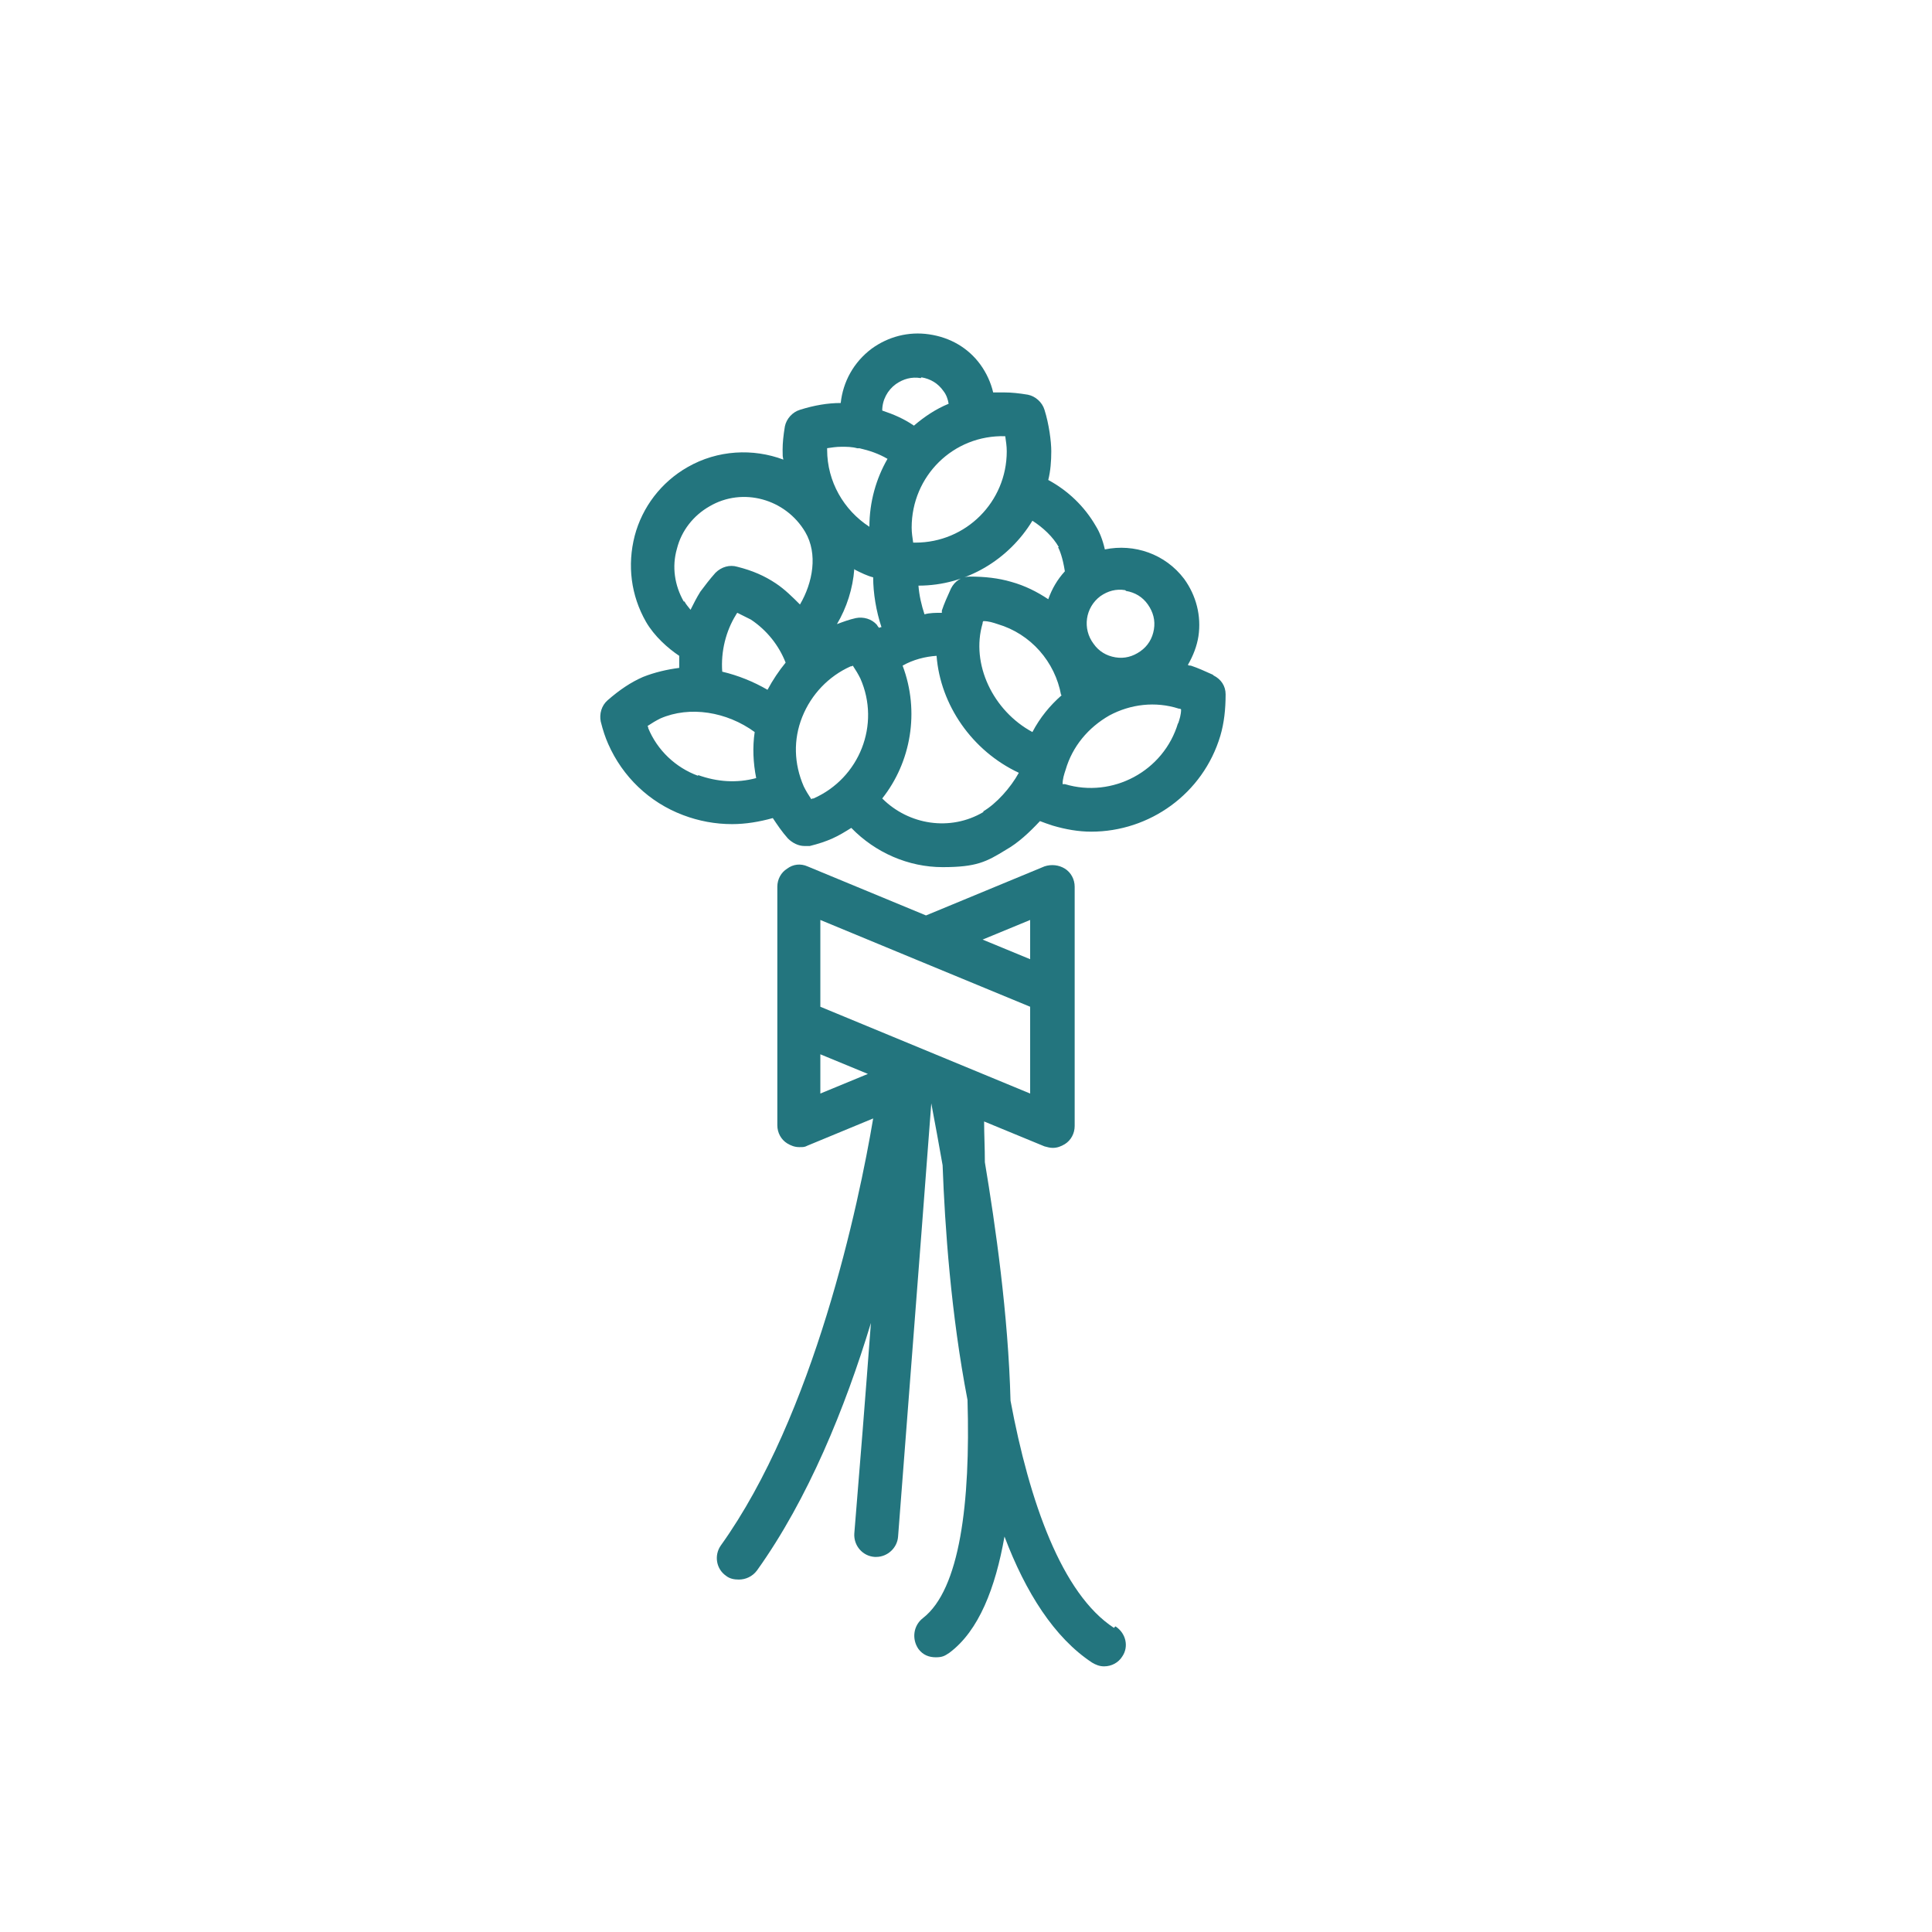
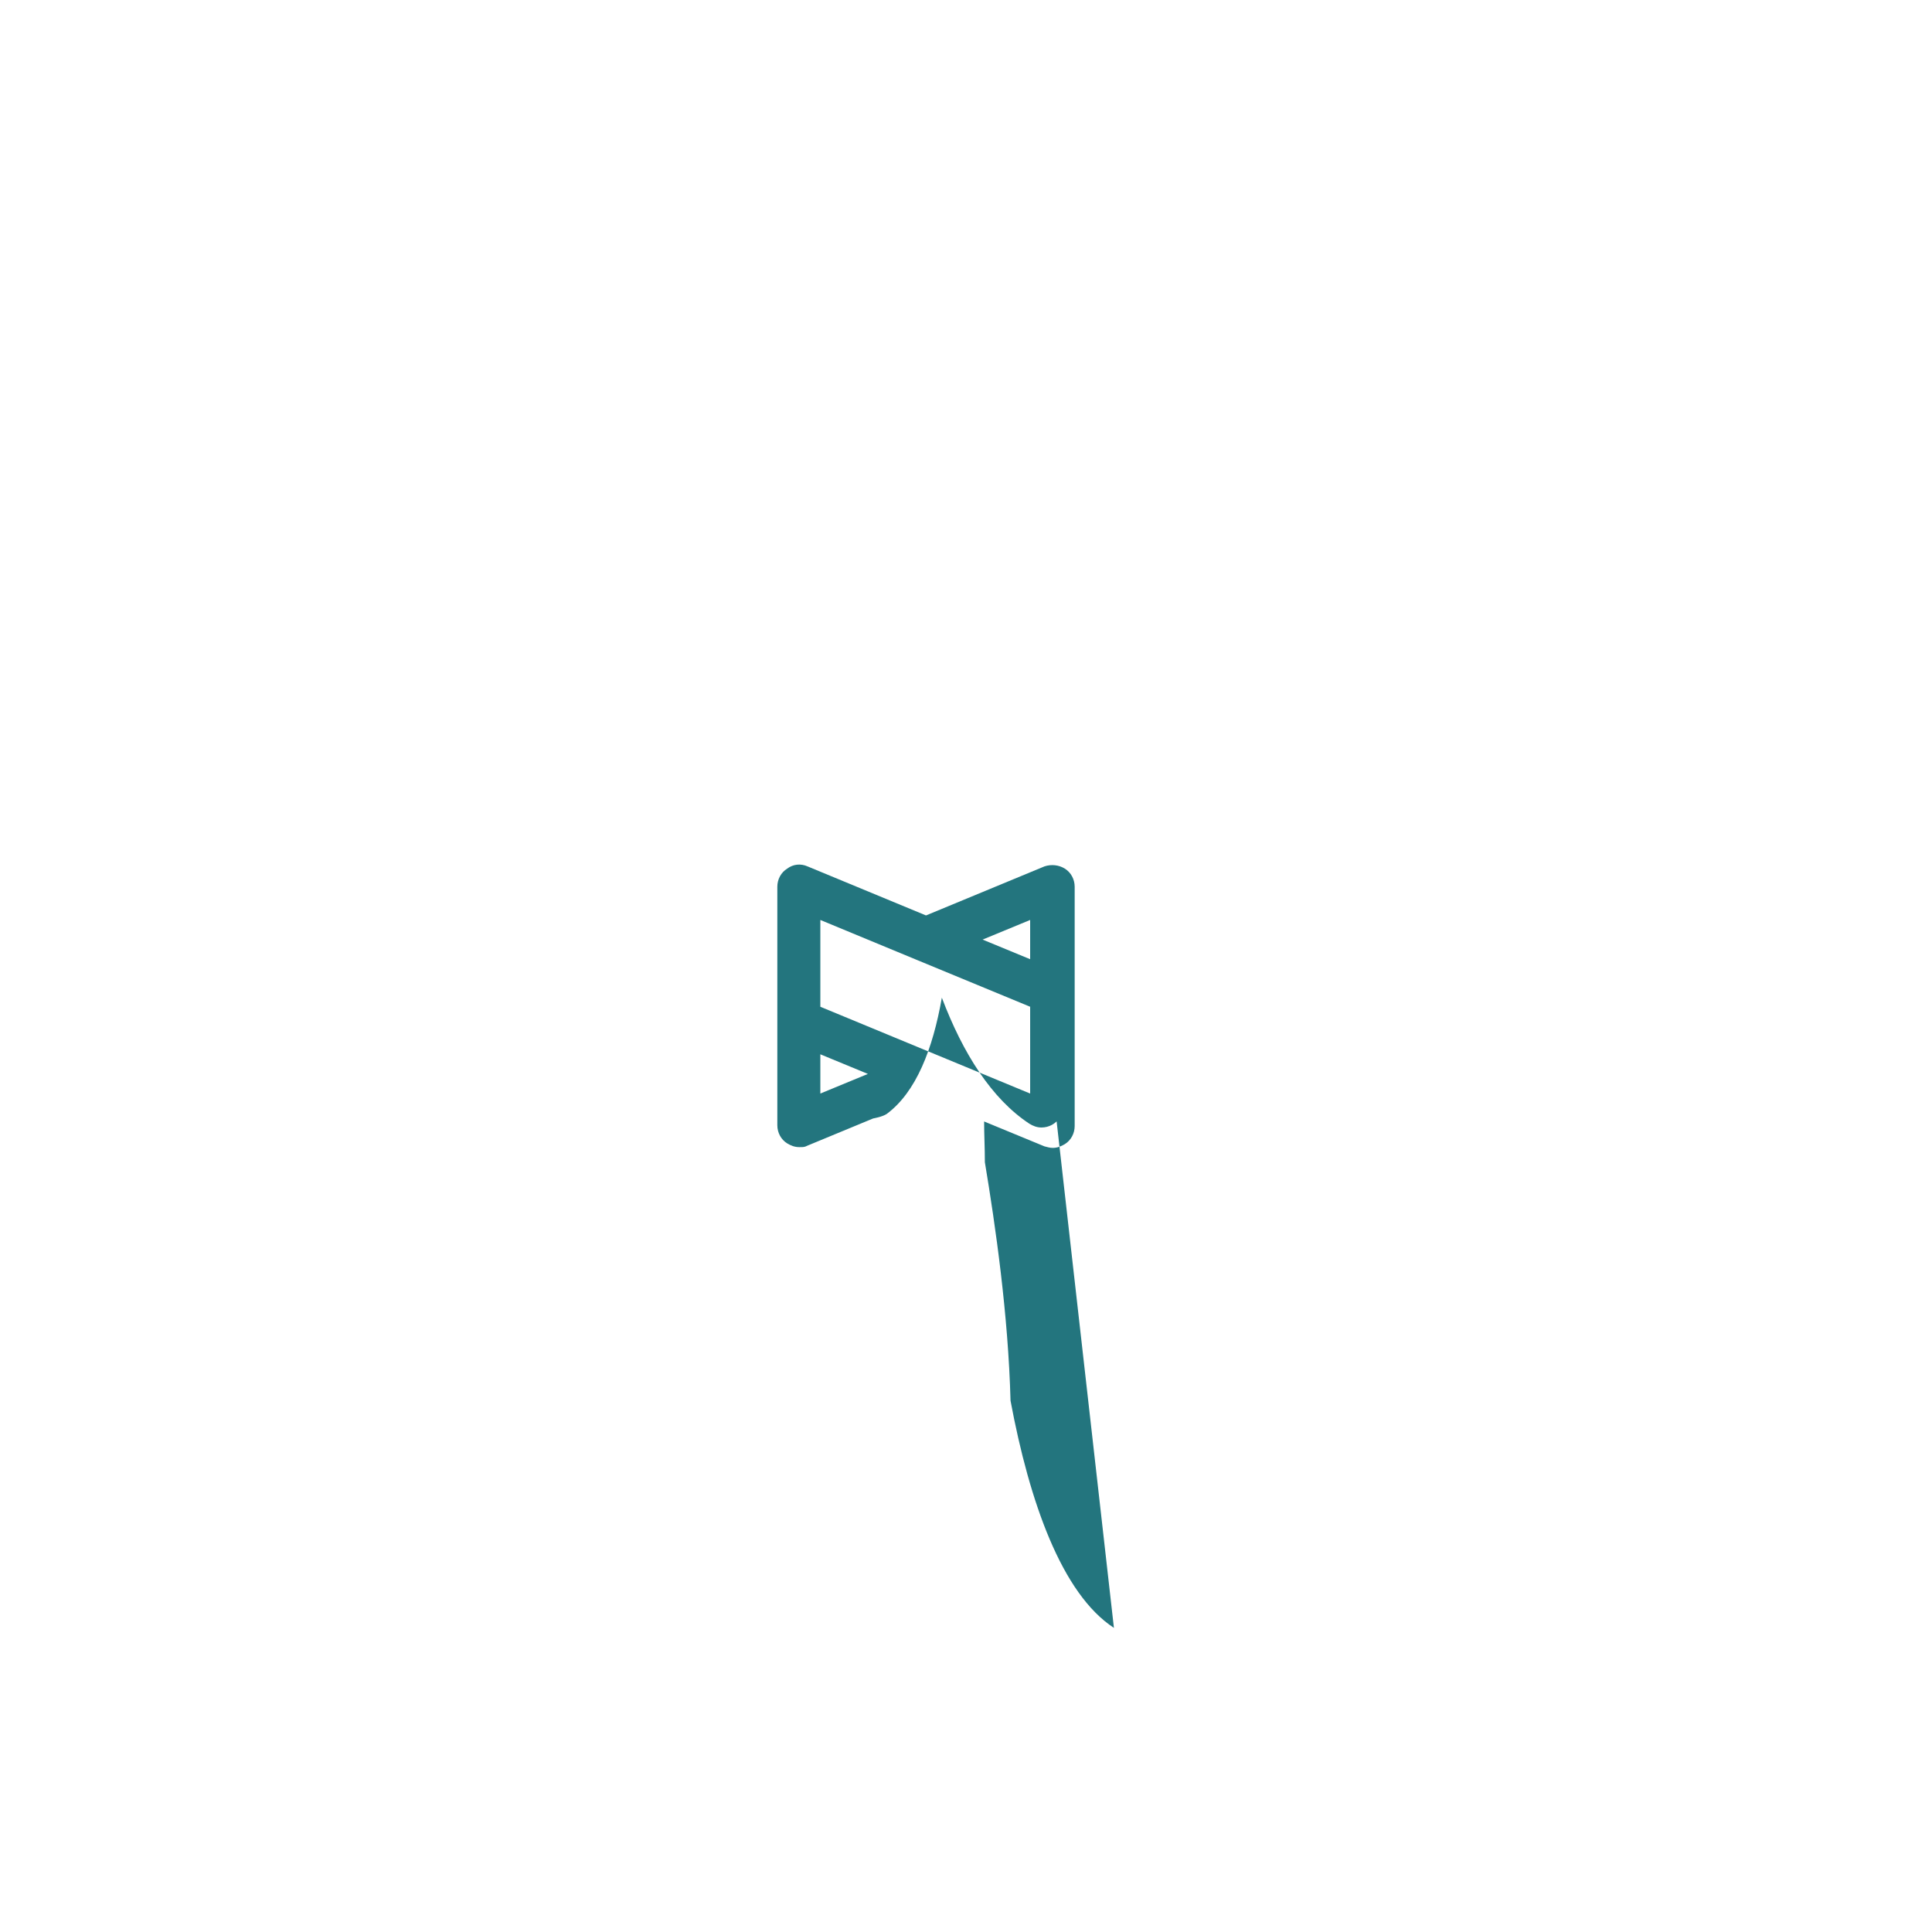
<svg xmlns="http://www.w3.org/2000/svg" version="1.1" viewBox="0 0 256 256">
  <defs>
    <style>
      .cls-1 {
        fill: #23757e;
      }
    </style>
  </defs>
  <g>
    <g id="Layer_1">
      <g>
-         <path class="cls-1" d="M160.7,89.4c-1.1-.5-2-.9-2.9-1.2-.1,0-.3,0-.4-.1.7-1.2,1.2-2.5,1.4-3.8.4-2.7-.3-5.4-1.9-7.6-2.5-3.3-6.6-4.7-10.5-3.9-.3-1.3-.7-2.3-1.2-3.1-1.5-2.6-3.7-4.7-6.3-6.1.3-1.2.4-2.5.4-3.8s-.3-3.6-.9-5.5c-.3-1-1.2-1.8-2.2-2-1.2-.2-2.2-.3-3.1-.3s-1,0-1.5,0c-.3-1.3-.9-2.6-1.7-3.7-1.6-2.2-4-3.6-6.8-4-2.7-.4-5.4.3-7.6,1.9-2.4,1.8-3.8,4.4-4.1,7.2-1.7,0-3.5.3-5.4.9-1,.3-1.8,1.2-2,2.2-.2,1.2-.3,2.2-.3,3.1s0,.8.1,1.3c-4-1.5-8.7-1.3-12.7,1-3.5,2-6,5.3-7,9.1-1,3.9-.5,7.9,1.5,11.4,1.1,1.9,2.9,3.5,4.4,4.5,0,.5,0,1,0,1.6-1.6.2-3.3.6-4.8,1.2-1.6.7-3.1,1.7-4.7,3.1-.8.7-1.1,1.8-.9,2.8.3,1.2.6,2.1,1,3,1.9,4.3,5.4,7.7,9.9,9.4,2.1.8,4.3,1.2,6.5,1.2,1.8,0,3.6-.3,5.4-.8.6.9,1.2,1.8,2,2.7.6.6,1.4,1,2.2,1s.5,0,.7,0c1.2-.3,2.1-.6,3-1,.9-.4,1.7-.9,2.5-1.4,3.2,3.3,7.6,5.2,12.1,5.2s5.8-.7,8.4-2.3c1.6-.9,3.1-2.3,4.5-3.8.5.2,1.1.4,1.7.6,1.7.5,3.4.8,5.1.8,7.7,0,14.8-5,17.1-12.7.5-1.7.7-3.5.7-5.5,0-1.1-.6-2-1.6-2.5ZM140.7,92.1c-1.6,1.4-2.9,3-3.9,4.9-5.2-2.8-8.2-9-6.6-14.4,0-.1,0-.2.1-.3.7,0,1.3.2,1.9.4,4.4,1.3,7.6,5,8.4,9.4ZM149.2,78.3c1.2.2,2.2.8,2.9,1.8.7,1,1,2.1.8,3.3-.2,1.2-.8,2.2-1.8,2.9-1,.7-2.1,1-3.3.8-1.2-.2-2.2-.8-2.9-1.8-1.5-2-1.1-4.8.9-6.3,1-.7,2.1-1,3.3-.8ZM140.2,72.5c.2.4.6,1.3.9,3.2-1,1.1-1.7,2.3-2.2,3.7-1.5-1-3.1-1.8-4.9-2.3-1.7-.5-3.5-.7-5.5-.7-1.1,0-2,.6-2.5,1.6-.5,1.1-.9,2-1.2,2.9,0,0,0,.2,0,.3-.8,0-1.6,0-2.3.2-.4-1.2-.7-2.5-.8-3.8,6.4,0,12-3.5,15.1-8.6,1.4.9,2.7,2.1,3.5,3.5ZM95.7,89c-.2-2.7.5-5.4,1.8-7.5,0,0,.1-.2.2-.3.6.3,1.2.6,1.8.9,2.1,1.4,3.7,3.4,4.6,5.7-.9,1.1-1.7,2.3-2.4,3.6-1.9-1.1-3.9-1.9-6-2.4ZM113.3,75.5c.8.4,1.6.8,2.4,1,0,2.1.4,4.5,1.1,6.6,0,0-.2,0-.3.1-.1-.1-.2-.2-.3-.4-.7-.8-1.8-1.1-2.8-.9-.9.2-1.7.5-2.5.8,1.3-2.2,2.1-4.7,2.3-7.3ZM133.2,57.8c.1.7.2,1.3.2,2,0,6.7-5.4,12.1-12.1,12.1s-.2,0-.3,0c-.1-.7-.2-1.3-.2-2,0-6.8,5.5-12.3,12.4-12.1ZM122.1,50c1.2.2,2.2.8,2.9,1.8.4.5.6,1.1.7,1.7-1.7.7-3.2,1.7-4.6,2.9-1.3-.9-2.7-1.5-4.2-2,0-1.4.7-2.7,1.8-3.5,1-.7,2.1-1,3.3-.8ZM109.5,59.4c.7-.1,1.3-.2,2-.2s1.4,0,2.1.2c.1,0,.2,0,.3,0,1.3.3,2.5.7,3.7,1.4-1.5,2.6-2.4,5.7-2.4,9s0,0,0,0c-3.4-2.2-5.6-6-5.6-10.2s0-.2,0-.3ZM90.6,79.7c-1.2-2.1-1.6-4.6-.9-7,.6-2.4,2.2-4.4,4.3-5.6,4.4-2.6,10.1-1,12.7,3.4,1.7,2.9,1,6.7-.7,9.6-1-1-2-2-3.2-2.8-1.5-1-3.1-1.7-5.1-2.2-1-.3-2.1,0-2.9.8-.8.9-1.4,1.7-2,2.5-.5.8-.9,1.6-1.3,2.4-.3-.4-.6-.7-.8-1.1ZM92.5,102.8c-3-1.1-5.4-3.4-6.6-6.3,0,0,0-.2-.1-.3.6-.4,1.1-.7,1.7-1,3.9-1.7,8.8-.9,12.5,1.8-.3,2-.2,4.1.2,6.1-2.6.7-5.2.5-7.7-.4ZM107.8,105.8c-.1,0-.2,0-.3.1-.4-.6-.7-1.1-1-1.7-1.3-3-1.4-6.2-.2-9.2,1.2-3,3.5-5.4,6.4-6.7,0,0,.2,0,.3-.1.4.6.7,1.1,1,1.7,2.7,6.1-.1,13.2-6.2,15.9ZM130.3,107.6c-4.4,2.6-9.9,1.7-13.4-1.8,3.8-4.8,5-11.5,2.7-17.6,1.4-.8,3-1.2,4.5-1.3.5,6.5,4.7,12.6,10.9,15.5-1.1,2-3,4.1-4.7,5.1ZM156.1,95.8c-1.9,6.4-8.7,10-15,8.1-.1,0-.2,0-.3,0,0-.7.2-1.3.4-1.9h0c.9-3.1,3-5.6,5.8-7.2,2.8-1.5,6.1-1.9,9.2-.9.1,0,.2,0,.3.1,0,.7-.2,1.3-.4,1.9Z" />
-         <path class="cls-1" d="M147.6,215.7c-6.9-4.5-11.2-16.7-13.7-30.1-.3-11.4-2-23.2-3.4-31.6,0-1.9-.1-3.7-.1-5.4l8,3.3c.4.1.7.2,1.1.2.6,0,1.1-.2,1.6-.5.8-.5,1.3-1.4,1.3-2.4v-17.8h0v-13.9c0-1-.5-1.9-1.3-2.4-.8-.5-1.8-.6-2.7-.3l-15.7,6.5-15.7-6.5c-.9-.4-1.9-.3-2.7.3-.8.5-1.3,1.4-1.3,2.4v17.8s0,0,0,0c0,0,0,0,0,0v13.8c0,1,.5,1.9,1.3,2.4.5.3,1,.5,1.6.5s.7,0,1.1-.2l8.7-3.6c-1.9,11.3-7.8,39.3-20.2,56.6-.9,1.3-.6,3.1.7,4,.5.4,1.1.5,1.7.5.9,0,1.8-.4,2.4-1.2,6.8-9.5,11.7-21.6,15.1-32.8-.7,9.4-1.5,19.5-2.2,27.9-.1,1.6,1.1,3,2.7,3.1,0,0,.2,0,.2,0,1.5,0,2.8-1.2,2.9-2.7,2.9-37.7,4-51.9,4.4-57.4.5,2.6,1,5.4,1.5,8.2.3,8.1,1.1,19.7,3.3,31.1.4,13.6-1,25.1-5.9,28.9-1.3,1-1.5,2.8-.6,4.1.6.8,1.4,1.1,2.3,1.1s1.2-.2,1.8-.6c3.9-2.9,6.1-8.6,7.3-15.4,2.8,7.4,6.6,13.4,11.6,16.7.5.3,1,.5,1.6.5,1,0,1.9-.5,2.4-1.3.9-1.3.5-3.1-.9-4ZM136.5,121.9v5.2l-6.3-2.6,6.3-2.6ZM108.7,121.9l12.8,5.3s0,0,0,0l15,6.2v11.5l-27.8-11.5v-11.5ZM108.7,139.7l6.3,2.6-6.3,2.6v-5.2Z" />
+         <path class="cls-1" d="M147.6,215.7c-6.9-4.5-11.2-16.7-13.7-30.1-.3-11.4-2-23.2-3.4-31.6,0-1.9-.1-3.7-.1-5.4l8,3.3c.4.1.7.2,1.1.2.6,0,1.1-.2,1.6-.5.8-.5,1.3-1.4,1.3-2.4v-17.8h0v-13.9c0-1-.5-1.9-1.3-2.4-.8-.5-1.8-.6-2.7-.3l-15.7,6.5-15.7-6.5c-.9-.4-1.9-.3-2.7.3-.8.5-1.3,1.4-1.3,2.4v17.8s0,0,0,0c0,0,0,0,0,0v13.8c0,1,.5,1.9,1.3,2.4.5.3,1,.5,1.6.5s.7,0,1.1-.2l8.7-3.6s1.2-.2,1.8-.6c3.9-2.9,6.1-8.6,7.3-15.4,2.8,7.4,6.6,13.4,11.6,16.7.5.3,1,.5,1.6.5,1,0,1.9-.5,2.4-1.3.9-1.3.5-3.1-.9-4ZM136.5,121.9v5.2l-6.3-2.6,6.3-2.6ZM108.7,121.9l12.8,5.3s0,0,0,0l15,6.2v11.5l-27.8-11.5v-11.5ZM108.7,139.7l6.3,2.6-6.3,2.6v-5.2Z" />
      </g>
    </g>
  </g>
</svg>